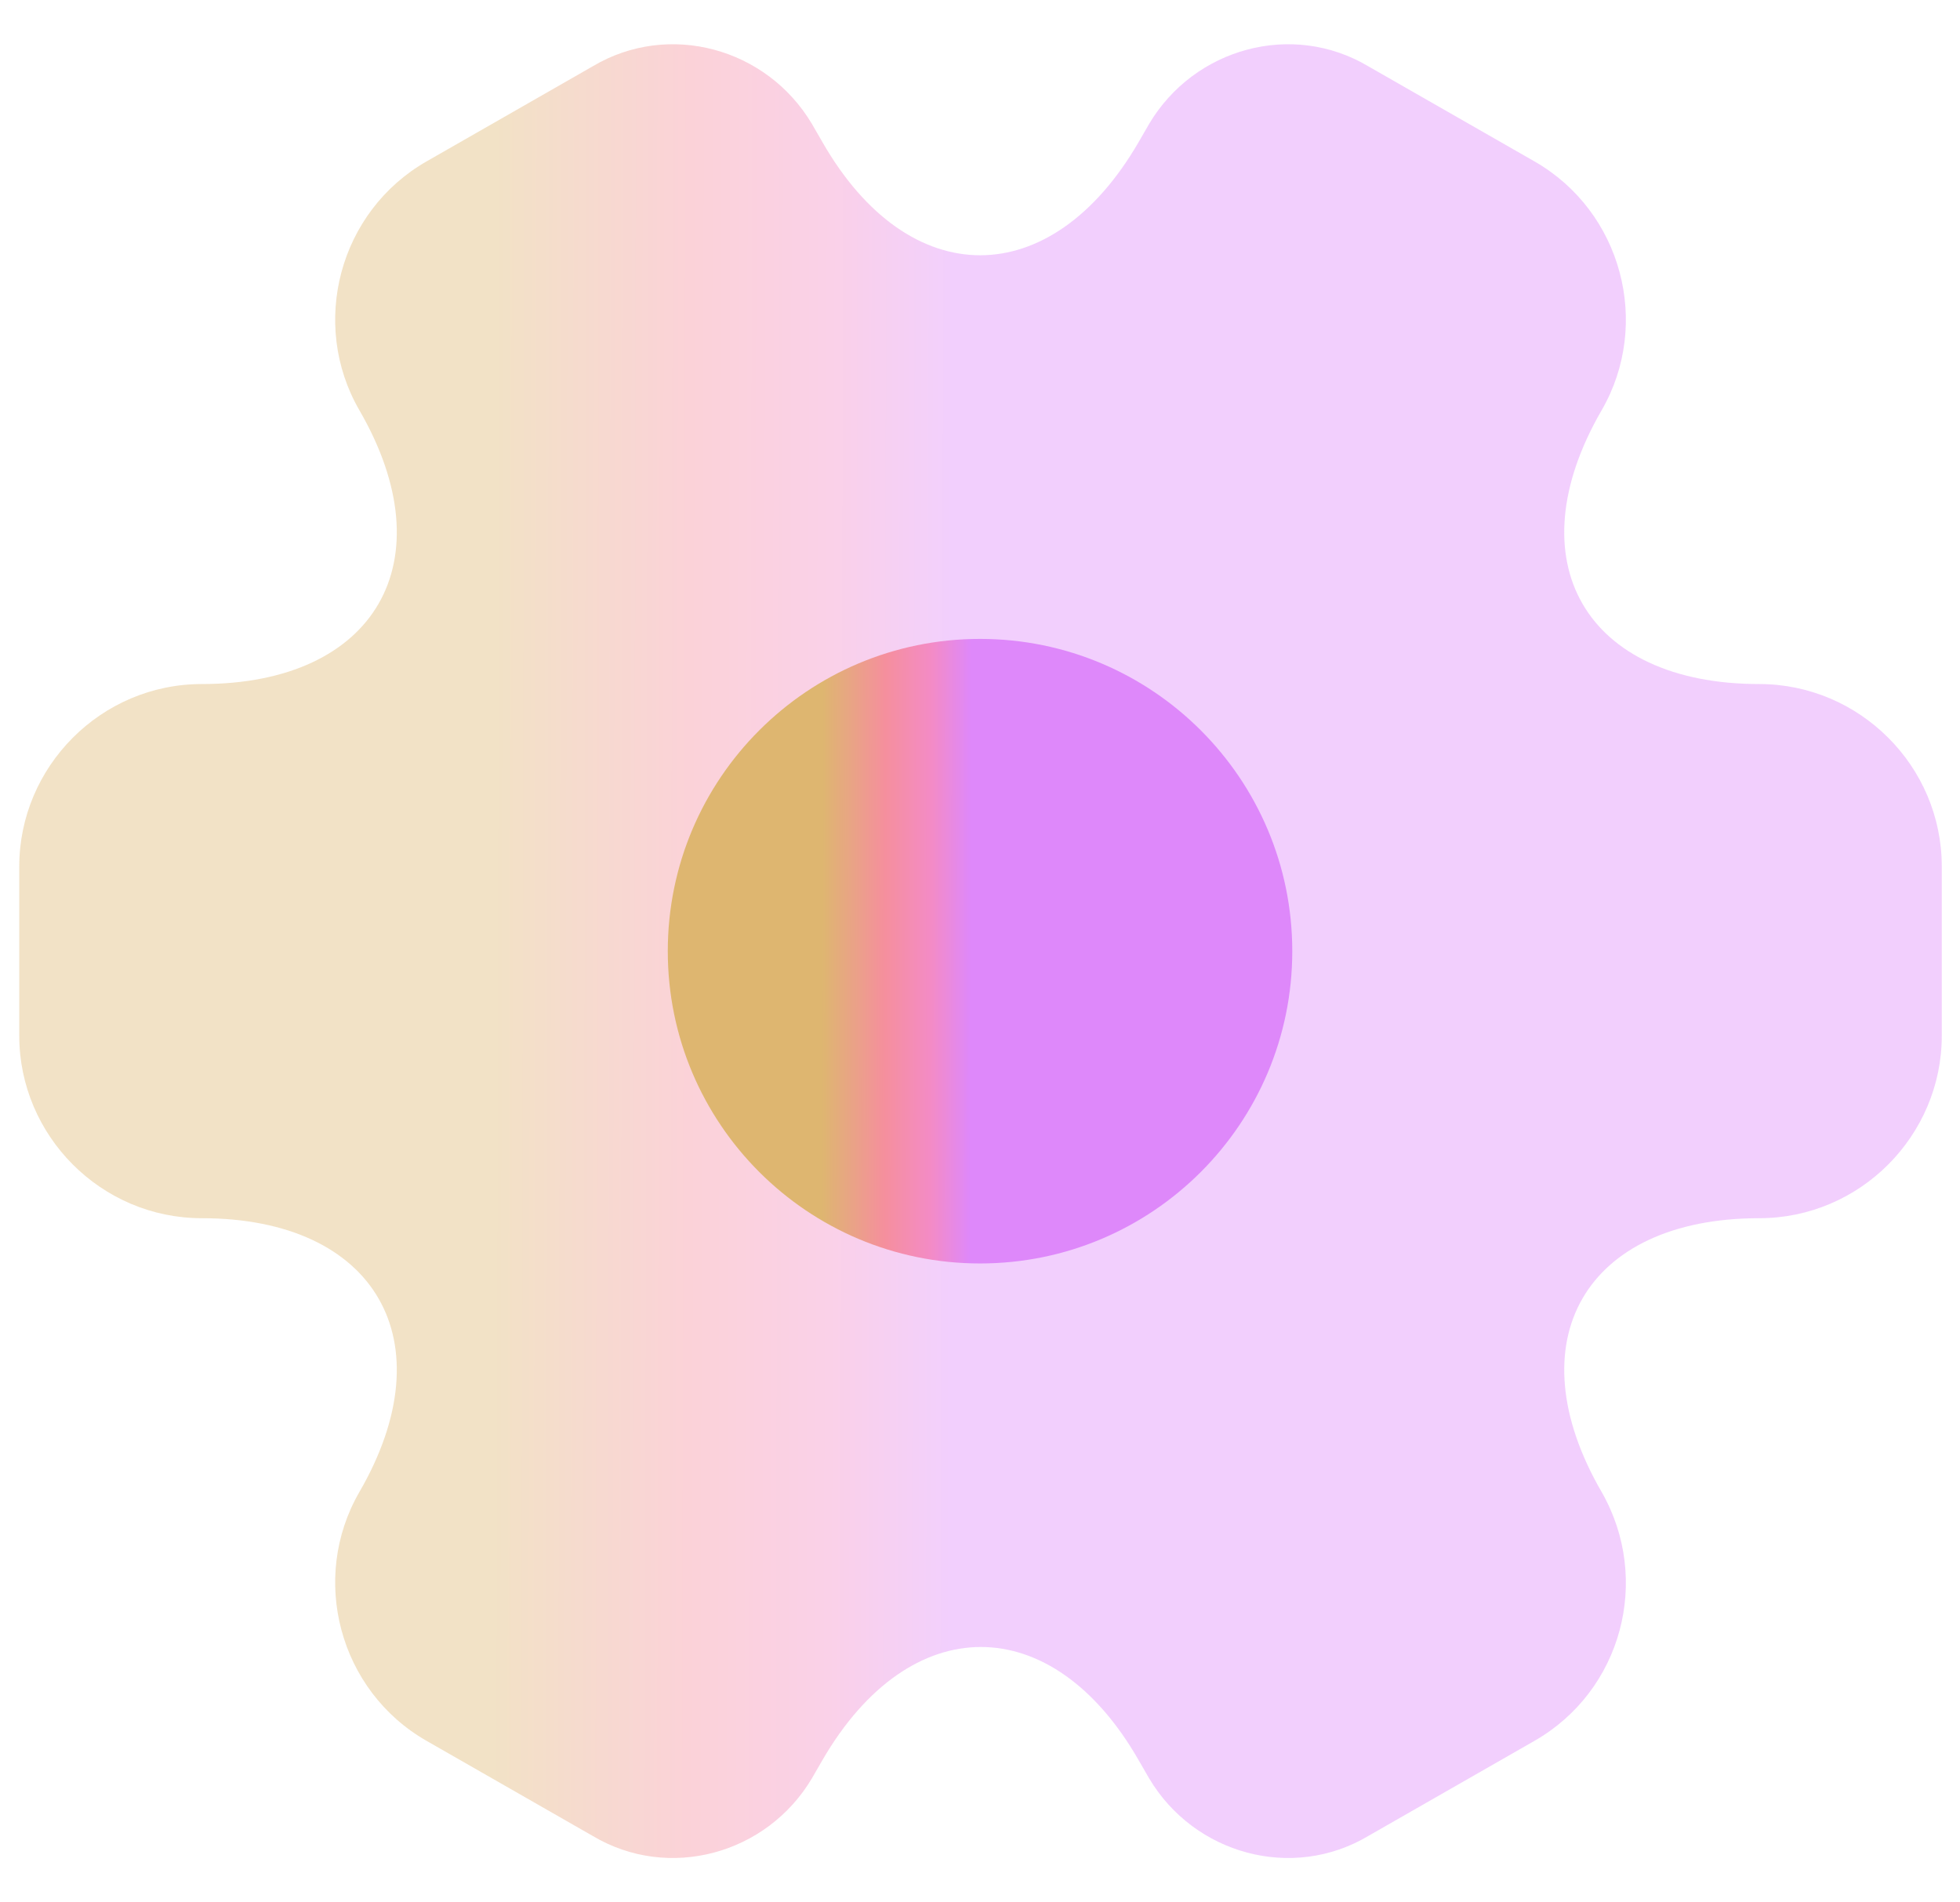
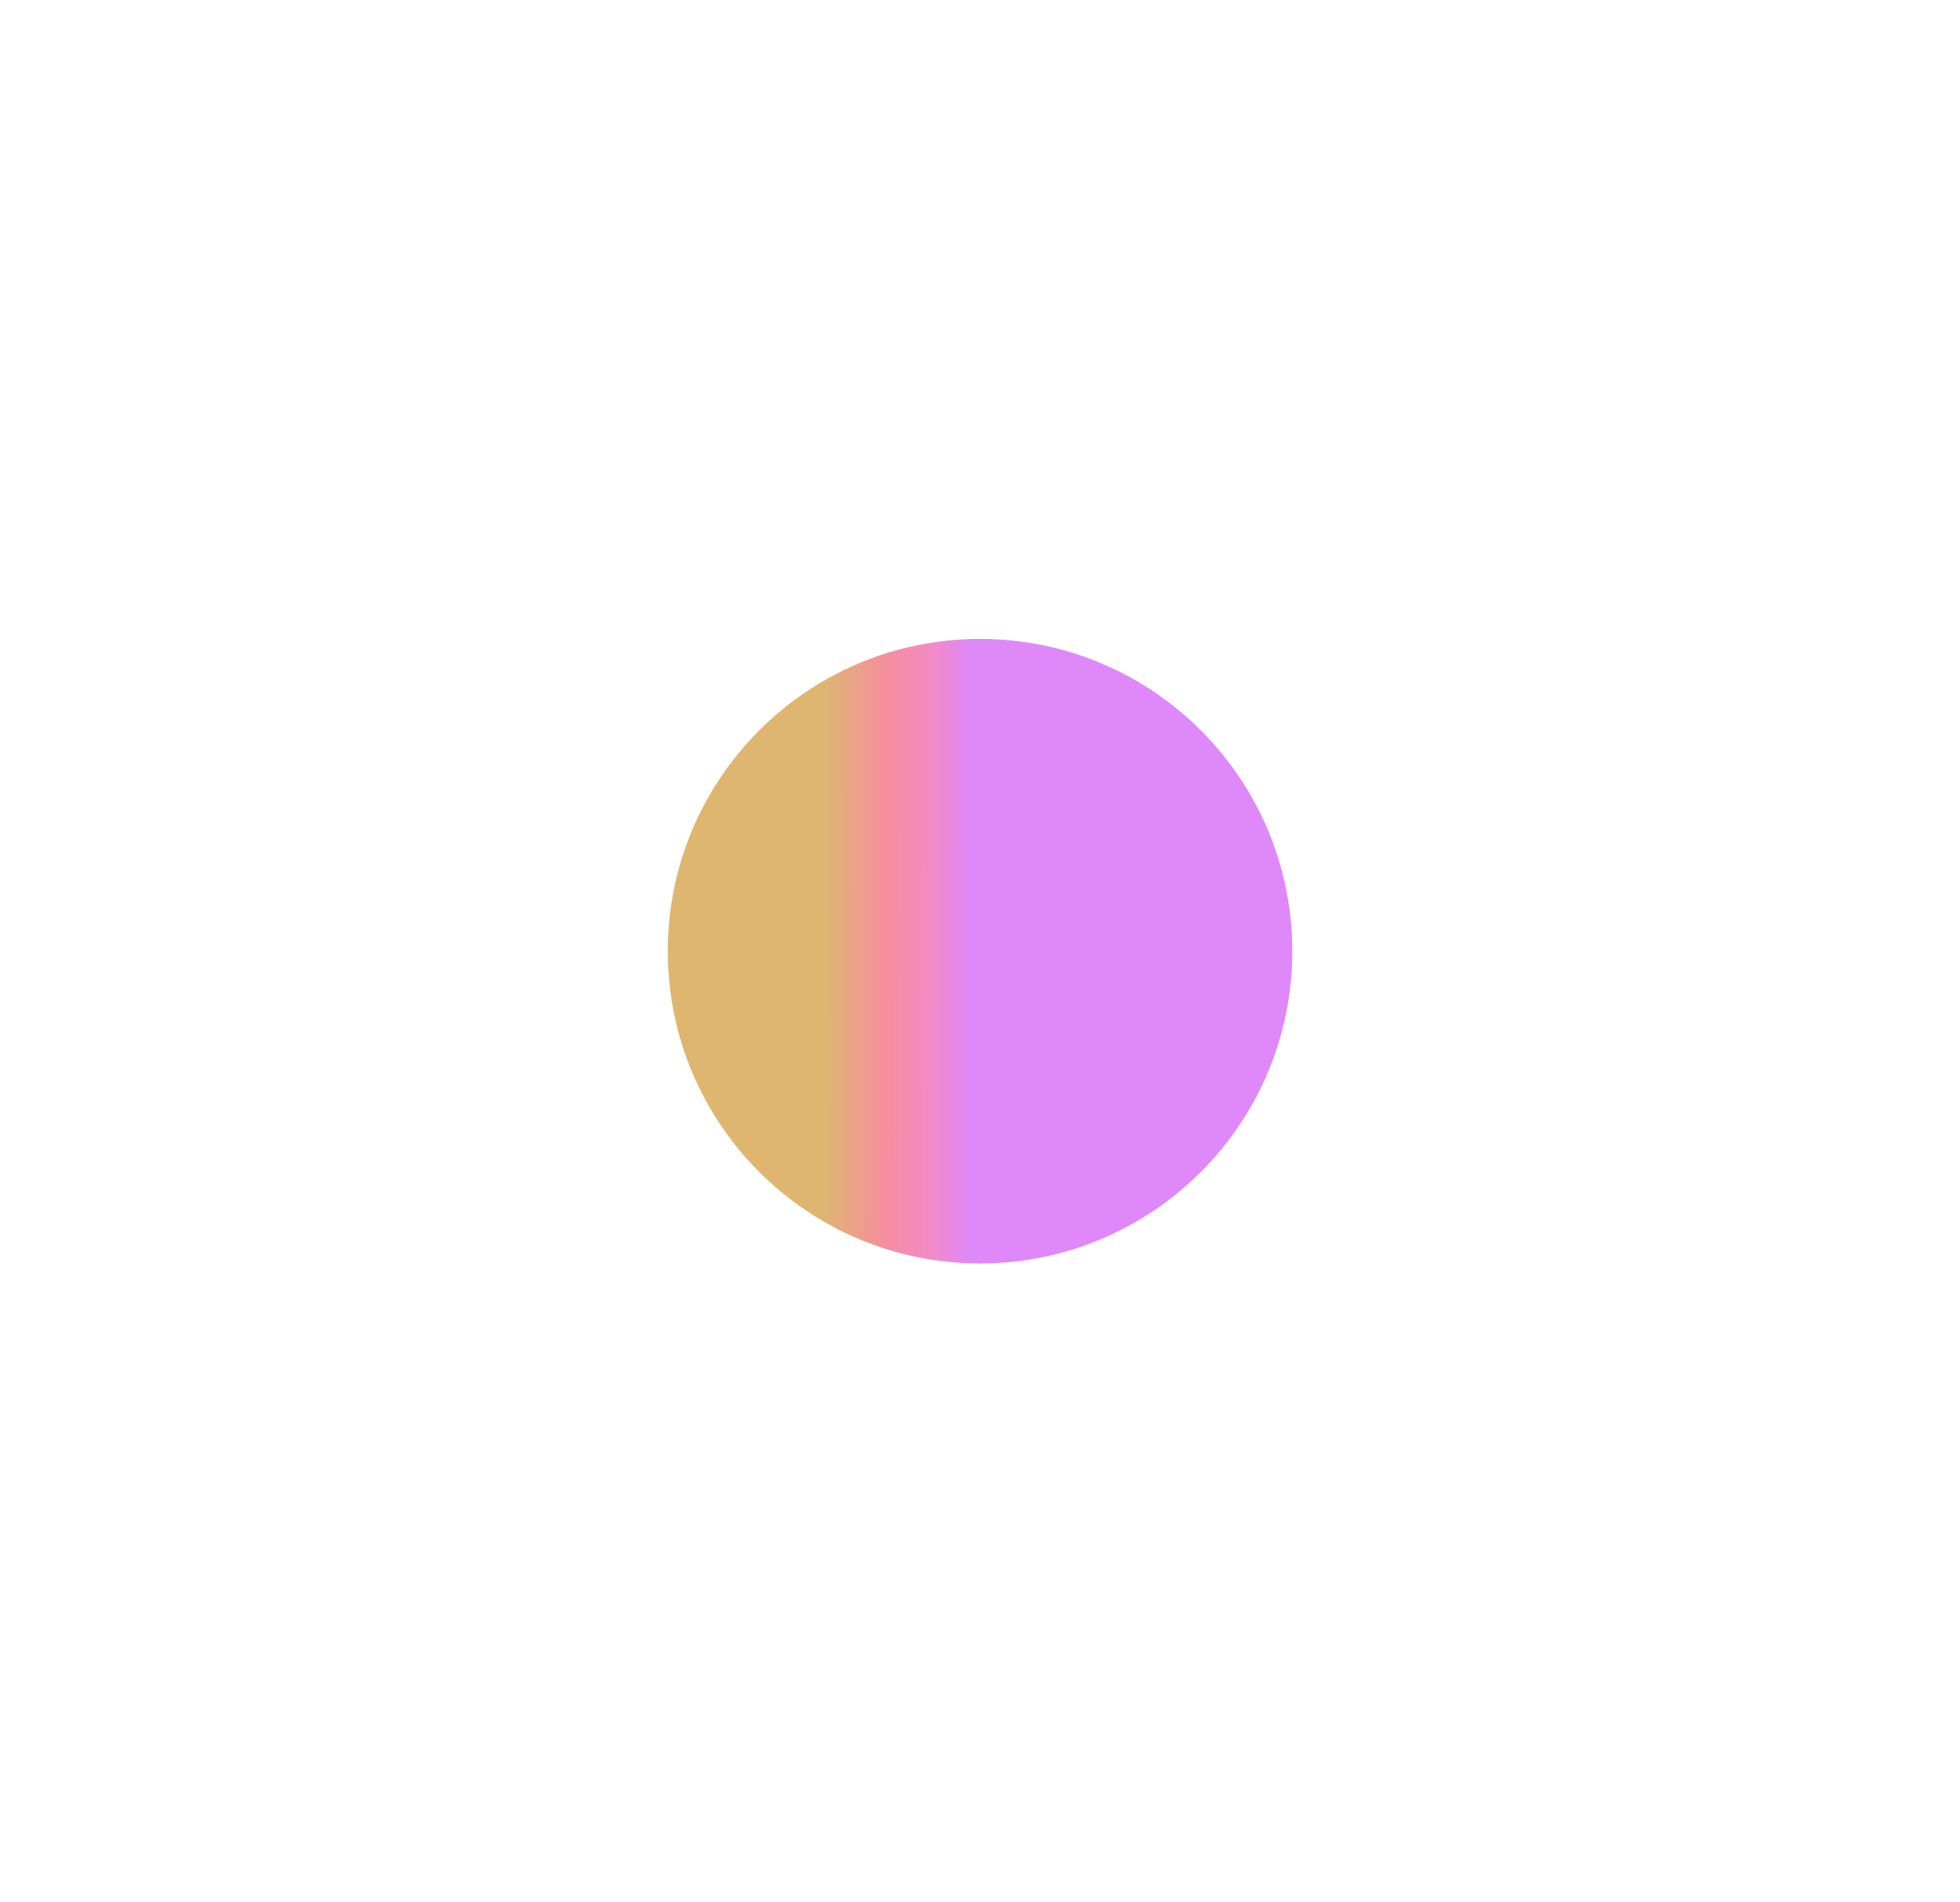
<svg xmlns="http://www.w3.org/2000/svg" width="34" height="33" viewBox="0 0 34 33" fill="none">
-   <path opacity="0.4" d="M0.334 17.966V15.032C0.334 13.299 1.751 11.866 3.501 11.866C6.517 11.866 7.751 9.732 6.234 7.116C5.367 5.616 5.884 3.666 7.401 2.799L10.284 1.149C11.601 0.366 13.301 0.832 14.084 2.149L14.267 2.466C15.767 5.082 18.234 5.082 19.751 2.466L19.934 2.149C20.717 0.832 22.417 0.366 23.734 1.149L26.617 2.799C28.134 3.666 28.651 5.616 27.784 7.116C26.267 9.732 27.501 11.866 30.517 11.866C32.251 11.866 33.684 13.282 33.684 15.032V17.966C33.684 19.699 32.267 21.132 30.517 21.132C27.501 21.132 26.267 23.266 27.784 25.882C28.651 27.399 28.134 29.332 26.617 30.199L23.734 31.849C22.417 32.632 20.717 32.166 19.934 30.849L19.751 30.532C18.251 27.916 15.784 27.916 14.267 30.532L14.084 30.849C13.301 32.166 11.601 32.632 10.284 31.849L7.401 30.199C5.884 29.332 5.367 27.382 6.234 25.882C7.751 23.266 6.517 21.132 3.501 21.132C1.751 21.132 0.334 19.699 0.334 17.966Z" fill="url(#paint0_linear_4124_4889)" />
  <path d="M17.001 21.917C19.992 21.917 22.417 19.491 22.417 16.5C22.417 13.508 19.992 11.083 17.001 11.083C14.009 11.083 11.584 13.508 11.584 16.5C11.584 19.491 14.009 21.917 17.001 21.917Z" fill="url(#paint1_linear_4124_4889)" />
  <defs>
    <linearGradient id="paint0_linear_4124_4889" x1="7.226" y1="25.02" x2="16.494" y2="25.038" gradientUnits="userSpaceOnUse">
      <stop offset="0.144" stop-color="#DEB670" />
      <stop offset="0.505" stop-color="#F58F9D" />
      <stop offset="0.775" stop-color="#F38BC6" />
      <stop offset="1" stop-color="#DE88FA" />
    </linearGradient>
    <linearGradient id="paint1_linear_4124_4889" x1="13.823" y1="19.434" x2="16.833" y2="19.439" gradientUnits="userSpaceOnUse">
      <stop offset="0.144" stop-color="#DEB670" />
      <stop offset="0.505" stop-color="#F58F9D" />
      <stop offset="0.775" stop-color="#F38BC6" />
      <stop offset="1" stop-color="#DE88FA" />
    </linearGradient>
  </defs>
</svg>